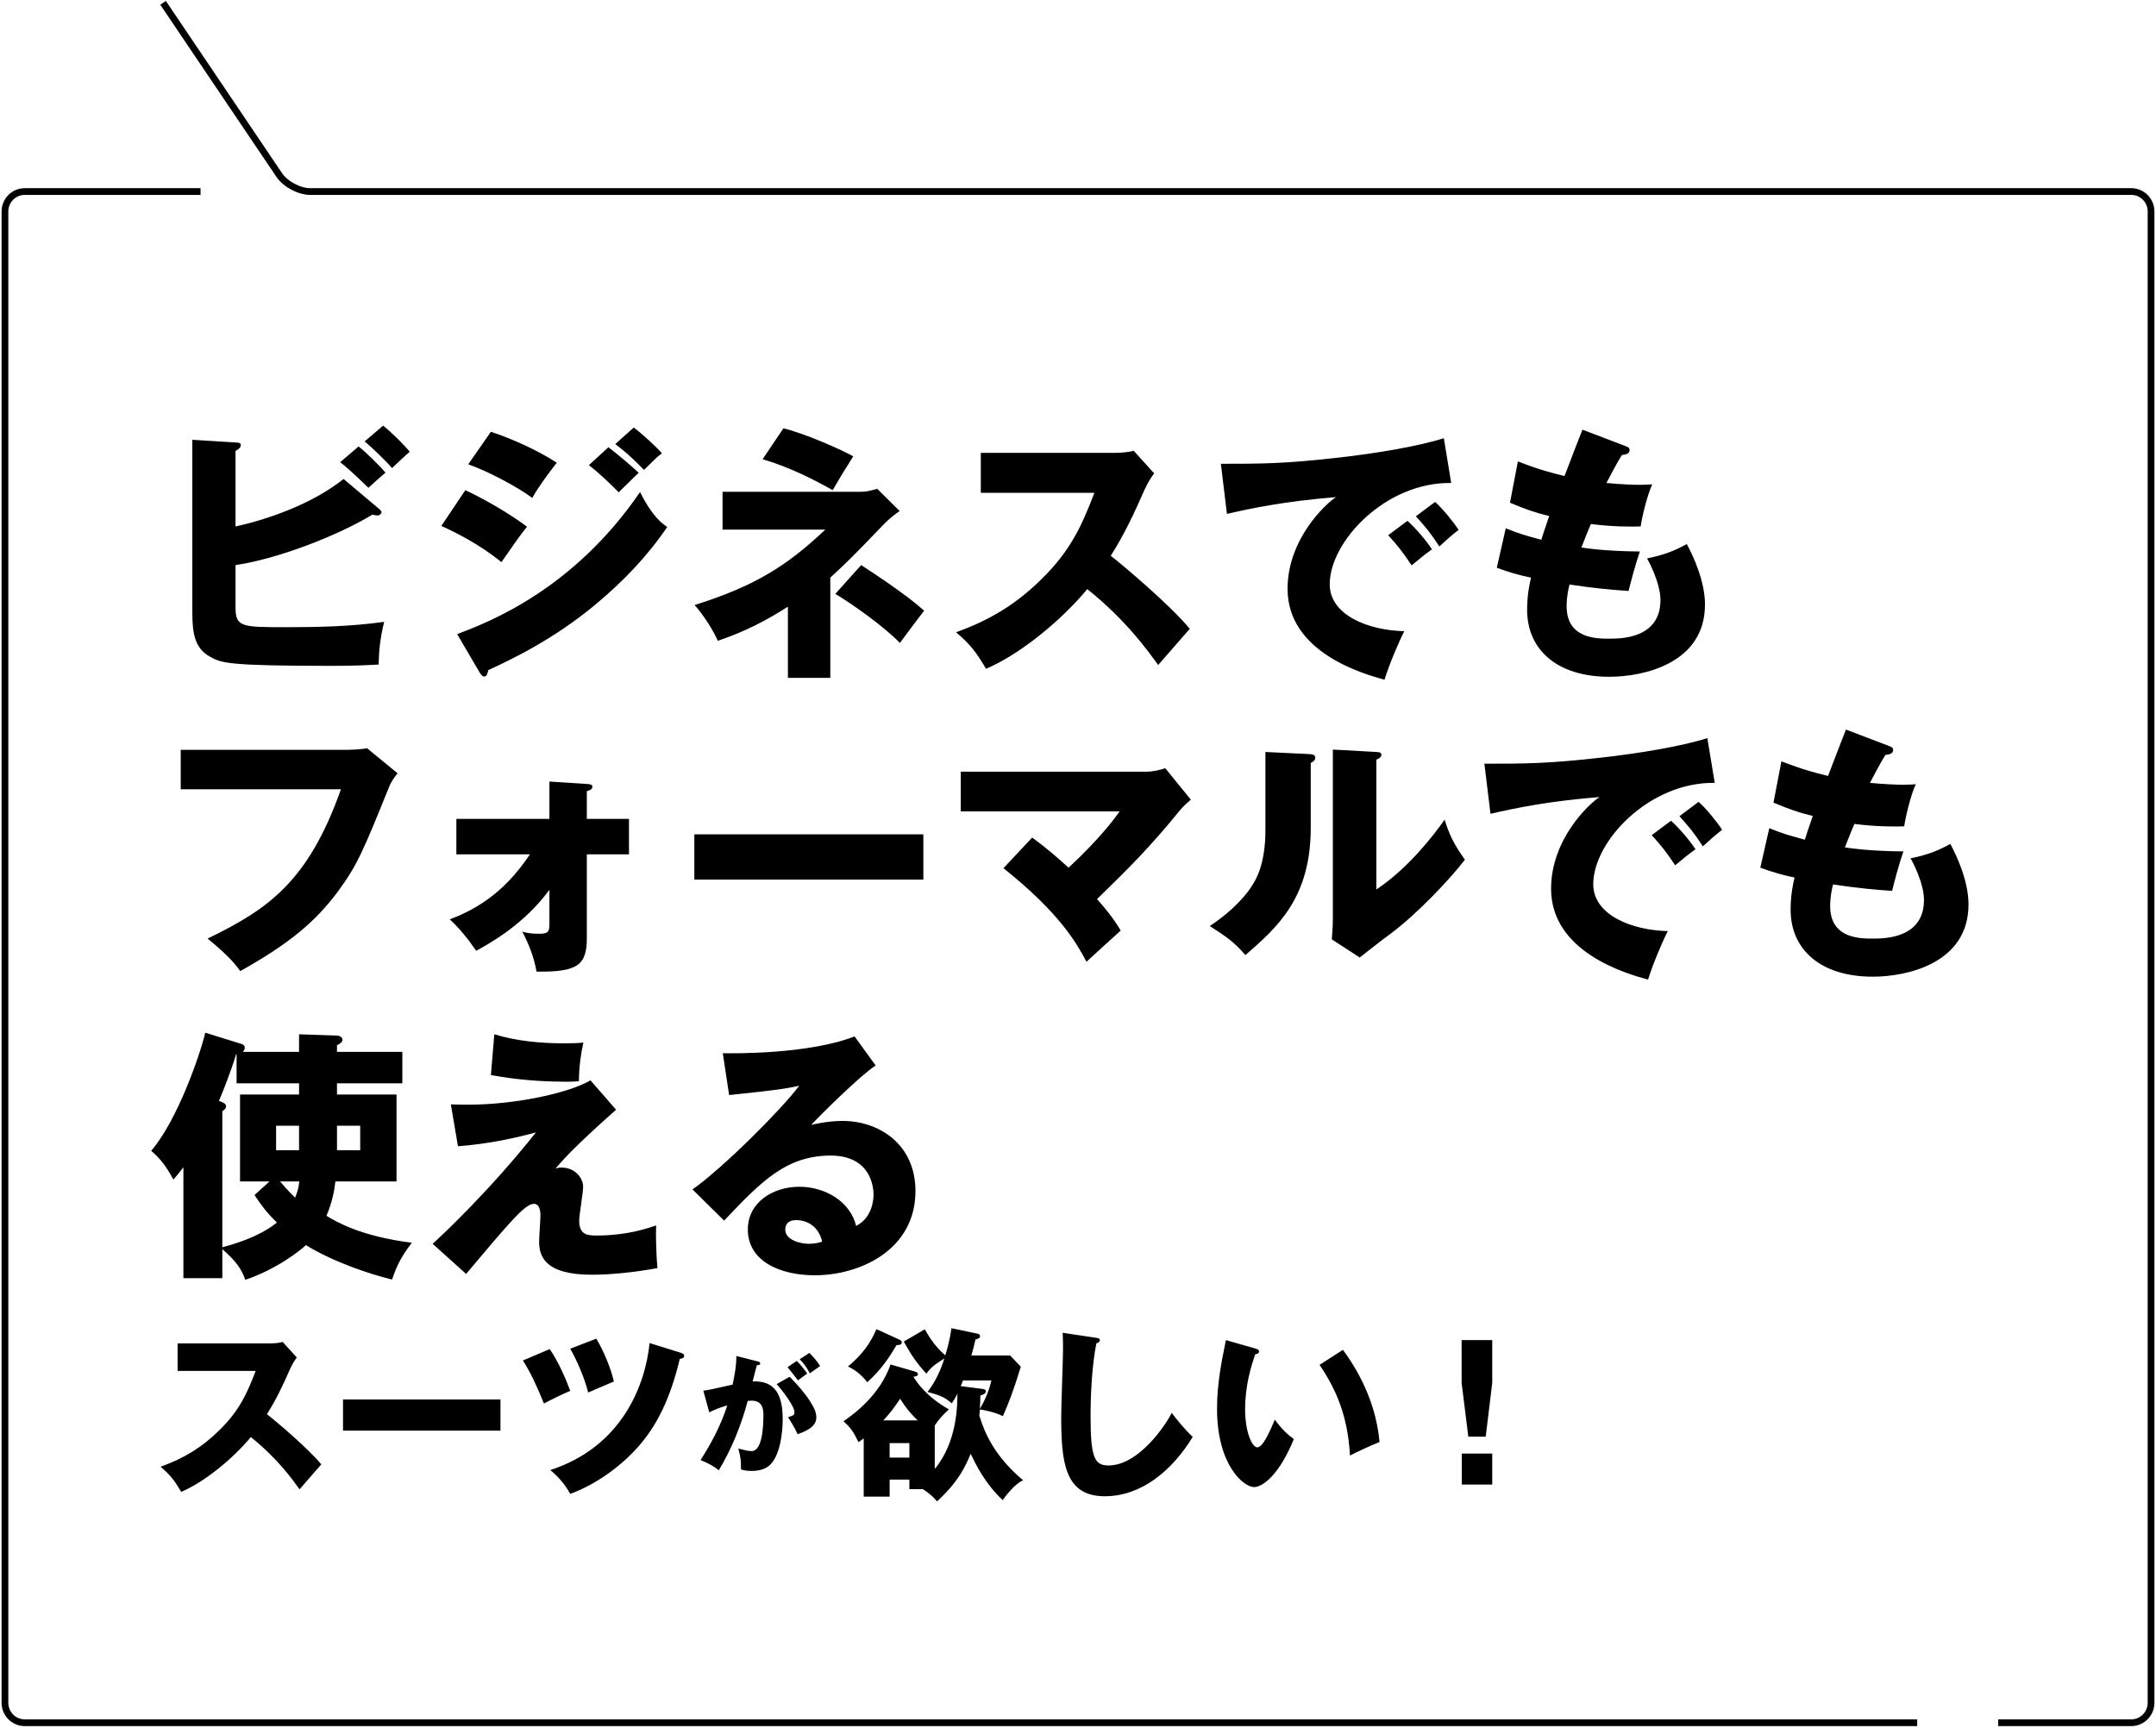
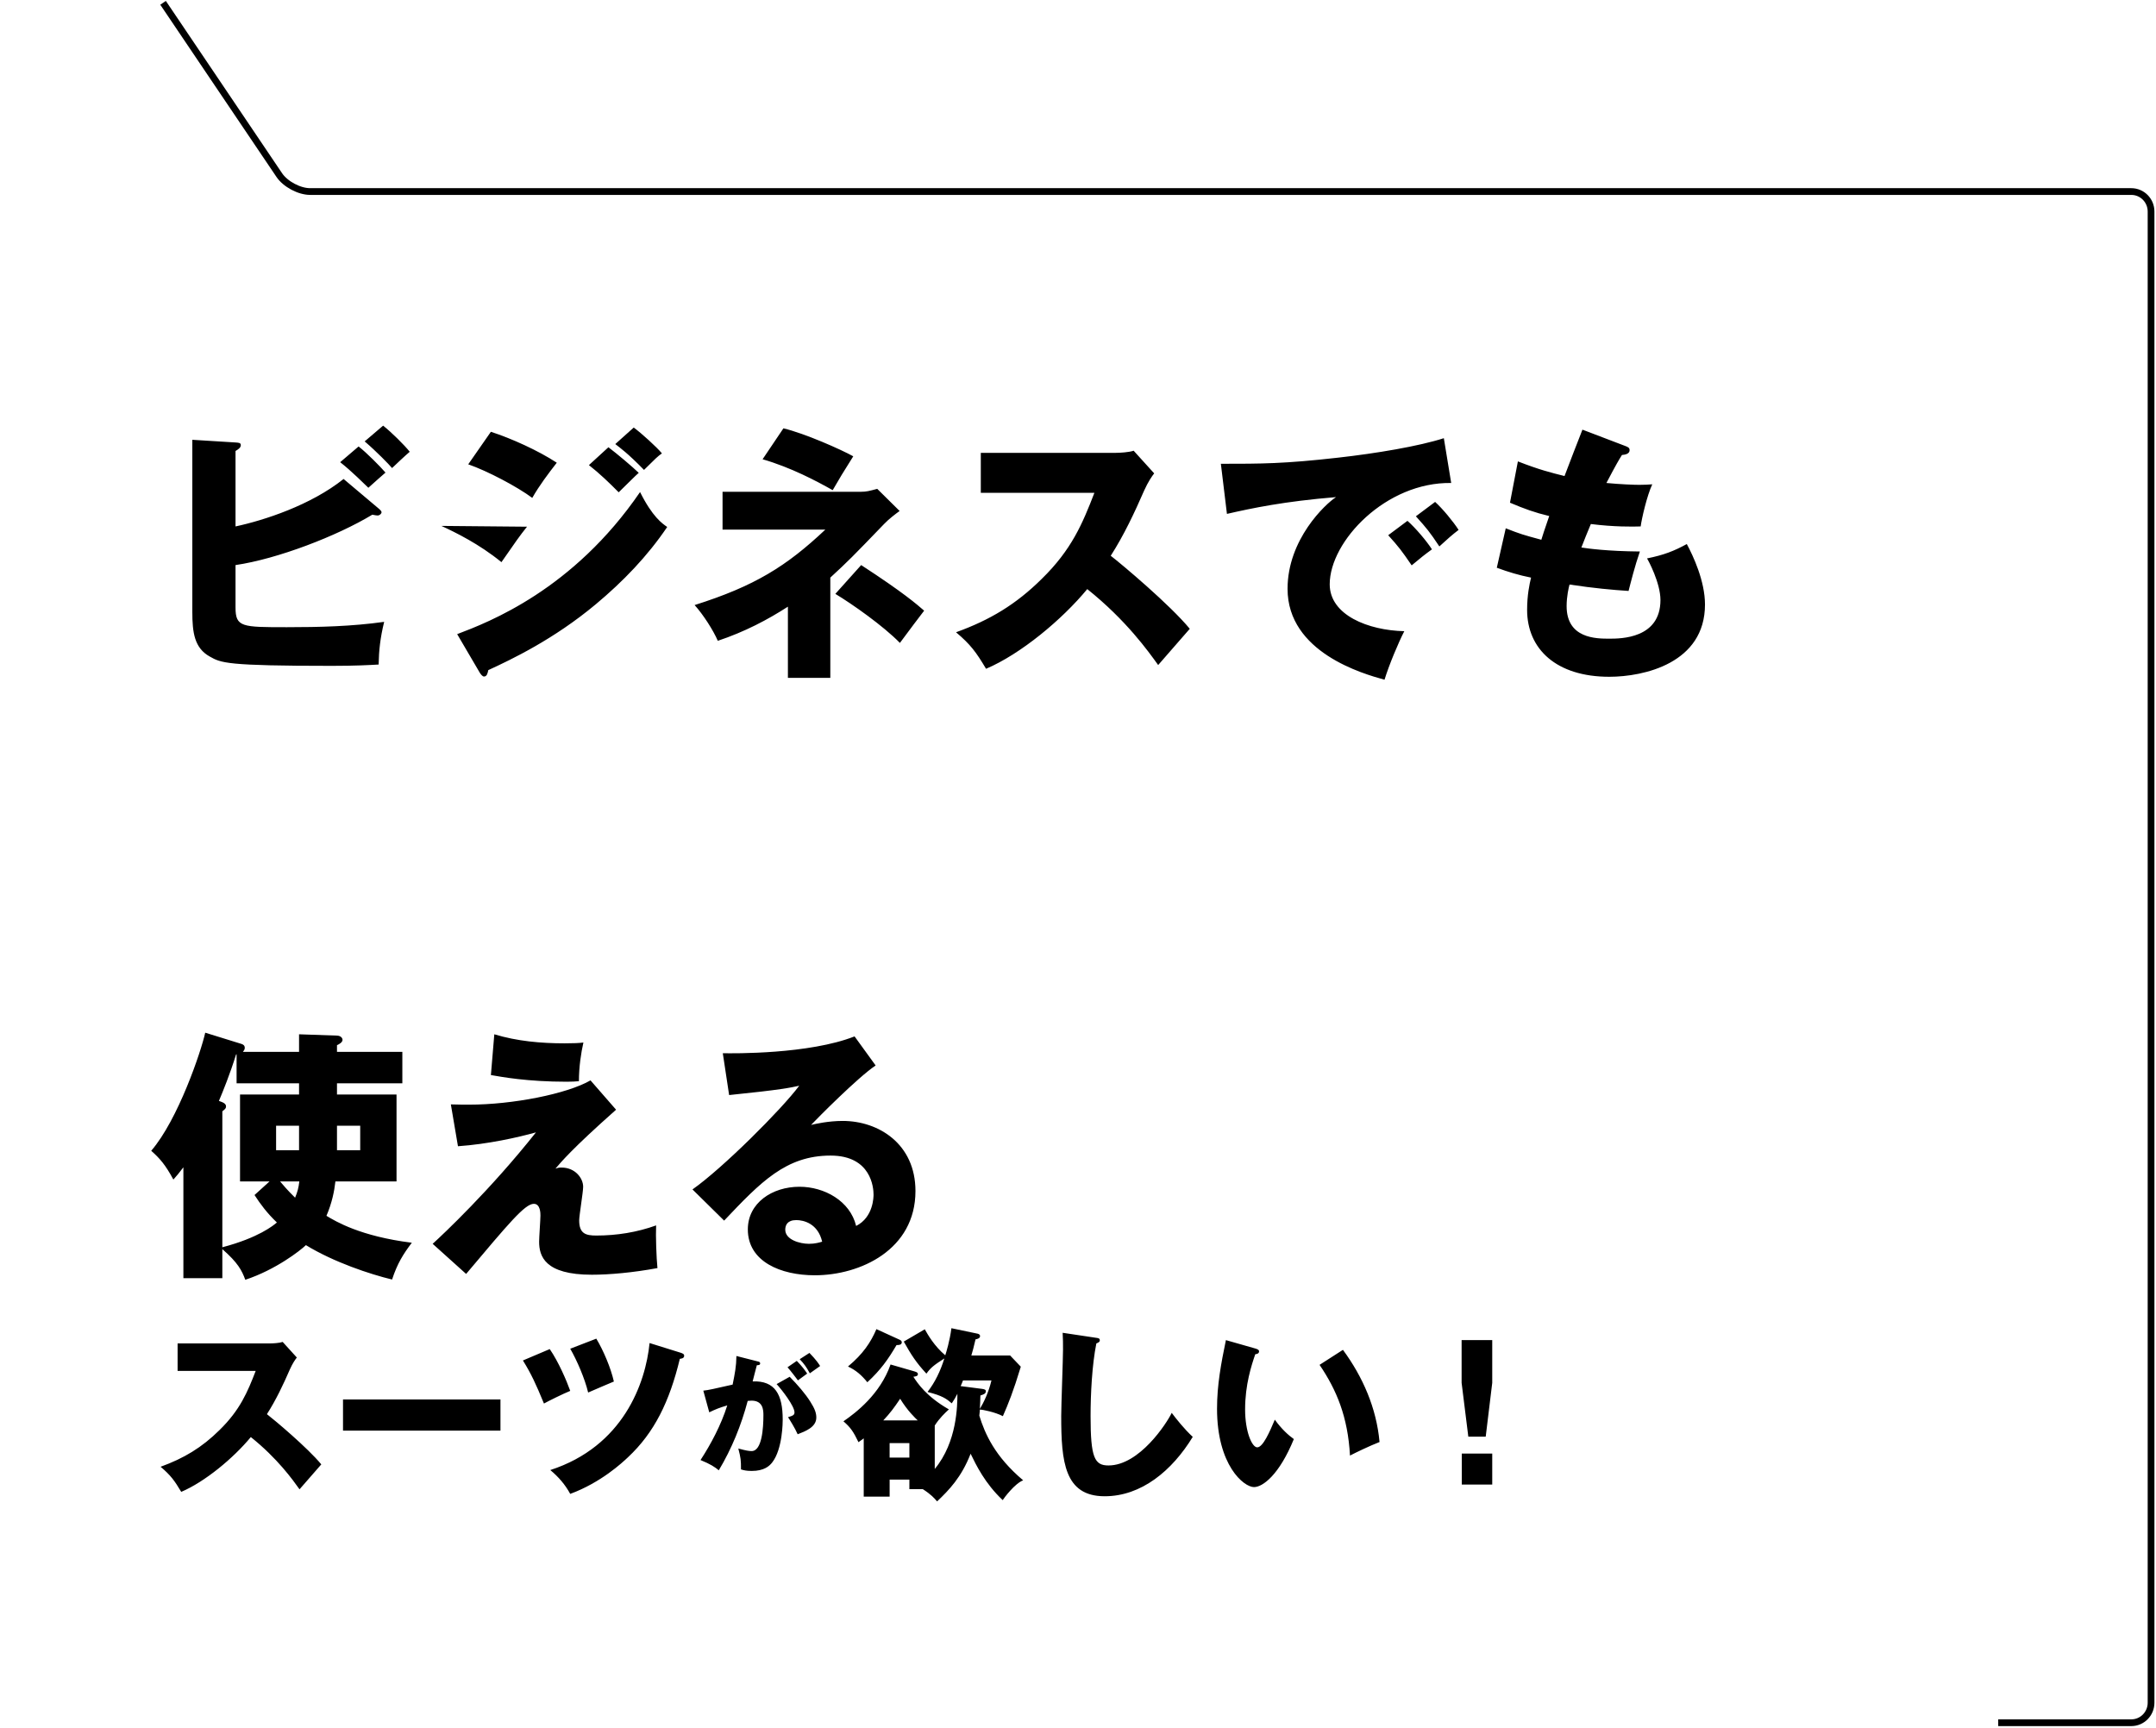
<svg xmlns="http://www.w3.org/2000/svg" width="136" height="109" viewBox="0 0 136 109" fill="none">
  <g clip-path="url(#clip0_20_32)">
    <path d="M92.198 84.546V87.241L92.621 90.639H93.718L94.13 87.241V84.546H92.198ZM92.209 93.657H94.13V91.704H92.209V93.657ZM83.238 86.107C84.313 87.692 85.021 89.379 85.157 91.83C85.536 91.634 86.346 91.241 87.021 90.975C86.827 88.835 85.97 86.87 84.712 85.16L83.238 86.107ZM77.33 84.546C77.021 86.038 76.77 87.39 76.77 88.871C76.77 92.444 78.46 93.819 79.101 93.819C79.661 93.819 80.701 93.033 81.615 90.79C81.272 90.547 80.838 90.154 80.415 89.565C80.107 90.293 79.673 91.311 79.306 91.311C78.975 91.311 78.541 90.327 78.541 88.917C78.541 87.356 78.941 86.141 79.182 85.437C79.284 85.425 79.421 85.401 79.421 85.251C79.421 85.148 79.294 85.112 79.192 85.078L77.33 84.546ZM67.032 84.084C67.055 84.419 67.055 84.812 67.055 85.148C67.055 85.737 66.941 88.663 66.941 89.334C66.941 92.223 67.147 94.397 69.684 94.397C71.992 94.397 73.934 92.79 75.238 90.651C74.701 90.154 74.198 89.517 73.912 89.136C73.603 89.784 71.877 92.454 69.923 92.454C69.044 92.454 68.793 91.969 68.793 89.344C68.793 87.945 68.884 86.119 69.158 84.755C69.296 84.697 69.375 84.661 69.375 84.557C69.375 84.43 69.284 84.419 69.112 84.396L67.032 84.084ZM55.284 83.853C54.929 84.685 54.438 85.425 53.49 86.211C53.993 86.443 54.358 86.766 54.712 87.205C55.559 86.419 56.016 85.772 56.553 84.859C56.678 84.859 56.884 84.859 56.884 84.685C56.884 84.581 56.781 84.535 56.724 84.511L55.284 83.853ZM55.718 89.611C56.152 89.148 56.393 88.825 56.781 88.246C57.249 89.009 57.73 89.46 57.89 89.611H55.718ZM60.597 87.448C60.633 87.379 60.702 87.205 60.747 87.089H62.541C62.358 87.853 62.061 88.466 61.81 88.883C61.832 88.547 61.832 88.338 61.844 88.039C62.027 87.981 62.187 87.933 62.187 87.772C62.187 87.668 62.096 87.646 61.946 87.622L60.597 87.448ZM57.363 91.957H56.117V91.044H57.363V91.957ZM57.01 84.639C57.489 85.495 57.799 85.968 58.438 86.662C58.712 86.281 58.907 86.13 59.57 85.702C59.318 86.512 58.974 87.217 58.507 87.818C59.444 88.049 59.718 88.258 60.037 88.535C60.187 88.316 60.266 88.177 60.392 87.933C60.392 88.639 60.38 90.975 58.964 92.674V89.934C59.26 89.472 59.603 89.148 59.856 88.917C58.426 88.097 57.878 87.263 57.615 86.858C57.775 86.836 57.901 86.812 57.901 86.696C57.901 86.616 57.856 86.57 57.695 86.523L56.176 86.084C55.513 87.969 53.993 89.124 53.204 89.669C53.661 90.062 53.833 90.327 54.153 90.986C54.312 90.87 54.381 90.824 54.484 90.744V94.421H56.118V93.346H57.363V93.947H58.209C58.747 94.294 58.929 94.513 59.112 94.721C59.867 94.004 60.644 93.206 61.226 91.714C61.569 92.42 62.13 93.588 63.25 94.641C63.329 94.513 64.015 93.588 64.541 93.392C62.747 91.877 62.13 90.455 61.775 89.31C61.798 89.09 61.81 88.998 61.81 88.929C61.981 88.929 62.78 89.09 63.261 89.344C63.593 88.593 63.924 87.772 64.392 86.223L63.719 85.517H61.272C61.352 85.24 61.421 85.008 61.536 84.499C61.66 84.477 61.822 84.43 61.822 84.292C61.822 84.188 61.718 84.152 61.672 84.142L60.015 83.795C59.913 84.593 59.684 85.332 59.627 85.505C58.941 84.928 58.529 84.21 58.335 83.863L57.01 84.639ZM50.445 85.751C50.725 86.042 50.861 86.236 51.085 86.641C51.269 86.512 51.557 86.309 51.733 86.18C51.653 86.051 51.5 85.808 51.06 85.354L50.445 85.751ZM48.989 87.321C49.334 87.693 50.116 88.713 50.116 89.102C50.116 89.28 50.012 89.313 49.709 89.409C49.836 89.603 50.141 90.088 50.317 90.486C50.797 90.299 51.493 90.041 51.493 89.433C51.493 89.15 51.405 88.883 51.109 88.421C50.797 87.927 50.317 87.37 49.813 86.859L48.989 87.321ZM49.676 86.26C49.852 86.447 50.253 86.981 50.333 87.086C50.693 86.819 50.734 86.787 50.917 86.658C50.757 86.423 50.613 86.22 50.261 85.857L49.676 86.26ZM46.453 85.548C46.445 86.204 46.357 86.641 46.214 87.353C45.036 87.62 44.684 87.702 44.365 87.734L44.74 89.102C45.124 88.915 45.381 88.81 45.876 88.665C45.492 89.887 44.844 91.109 44.189 92.113C44.821 92.371 45.101 92.558 45.341 92.76C46.156 91.4 46.758 89.919 47.165 88.381C47.244 88.374 47.325 88.365 47.406 88.365C48.133 88.365 48.156 88.957 48.156 89.28C48.156 90.088 48.068 91.547 47.413 91.547C47.244 91.547 47.077 91.521 46.573 91.385C46.733 92.008 46.741 92.113 46.741 92.704C46.908 92.752 47.068 92.8 47.42 92.8C48.197 92.8 48.533 92.493 48.709 92.266C49.373 91.416 49.373 89.685 49.373 89.555C49.373 87.985 48.894 87.094 47.477 87.152C47.517 86.974 47.7 86.293 47.741 86.131C47.845 86.124 47.95 86.124 47.95 86.018C47.95 85.929 47.901 85.913 47.757 85.88L46.453 85.548ZM40.975 84.731C40.723 87.275 39.307 91.253 34.712 92.744C35.227 93.172 35.649 93.657 35.97 94.248C37.913 93.53 39.25 92.281 39.615 91.935C41.273 90.385 42.232 88.432 42.884 85.726C42.975 85.714 43.158 85.702 43.158 85.529C43.158 85.413 43.032 85.379 42.941 85.344L40.975 84.731ZM35.97 85.09C36.392 85.818 36.895 86.986 37.1 87.853C37.638 87.622 38.461 87.263 38.723 87.159C38.53 86.303 38.072 85.217 37.615 84.454L35.97 85.09ZM32.986 85.83C33.501 86.662 33.799 87.299 34.312 88.547C34.586 88.396 35.513 87.933 35.97 87.749C35.741 87.101 35.227 85.91 34.678 85.112L32.986 85.83ZM21.637 90.258H31.569V88.292H21.637V90.258ZM16.129 86.489C15.615 87.818 15.147 88.951 13.844 90.224C12.735 91.321 11.604 92.003 10.13 92.536C10.758 93.069 10.998 93.392 11.432 94.12C12.929 93.484 14.723 91.993 15.822 90.663C17.512 92.015 18.472 93.368 18.894 93.959C19.273 93.519 19.89 92.825 20.267 92.386C19.409 91.345 17.318 89.587 16.837 89.218C17.409 88.326 17.867 87.356 18.289 86.385C18.46 86.004 18.632 85.76 18.724 85.645L17.831 84.661C17.638 84.731 17.226 84.755 17.044 84.755H11.203V86.489H16.129Z" fill="black" />
    <path d="M51.862 78.336C51.695 78.386 51.413 78.471 51.031 78.471C50.465 78.471 49.534 78.219 49.534 77.579C49.534 77.293 49.667 76.974 50.232 76.974C50.698 76.974 51.595 77.192 51.862 78.336ZM53.906 65.385C51.047 66.513 46.242 66.462 45.594 66.446L45.993 69.086C49.318 68.749 49.883 68.614 50.415 68.497C49.302 69.994 45.594 73.695 43.682 75.04L45.678 77.007C47.988 74.568 49.584 72.904 52.393 72.904C54.97 72.904 55.103 74.955 55.103 75.359C55.103 75.494 55.103 76.789 54.005 77.344C53.624 75.762 51.994 74.871 50.432 74.871C48.702 74.871 47.173 75.897 47.173 77.562C47.173 79.597 49.252 80.456 51.396 80.456C54.272 80.456 57.747 78.84 57.747 75.141C57.747 72.164 55.419 70.718 53.158 70.718C52.261 70.718 51.446 70.902 51.163 70.97C51.529 70.583 54.105 67.975 55.235 67.219L53.906 65.385ZM37.249 68.16C35.754 69.018 32.329 69.691 29.602 69.691C29.253 69.691 28.988 69.691 28.44 69.675L28.888 72.315C30.8 72.18 32.662 71.76 33.808 71.44C30.916 75.09 27.924 77.898 27.292 78.471L29.403 80.371C32.096 77.176 33.111 75.948 33.675 75.948C34.091 75.948 34.091 76.553 34.091 76.688C34.091 76.924 34.008 78.067 34.008 78.336C34.008 79.244 34.357 80.421 37.333 80.421C38.446 80.421 39.943 80.286 41.472 80.002C41.406 79.362 41.356 77.949 41.388 77.309C40.176 77.747 38.896 77.949 37.614 77.949C36.95 77.949 36.535 77.832 36.535 76.99C36.535 76.688 36.785 75.208 36.785 74.871C36.785 74.332 36.285 73.66 35.421 73.66C35.238 73.66 35.188 73.677 35.038 73.727C35.371 73.34 36.035 72.517 38.862 70.01L37.249 68.16ZM30.966 67.824C31.647 67.942 33.26 68.245 35.754 68.245C36.085 68.245 36.318 68.229 36.518 68.211C36.518 67.32 36.651 66.428 36.801 65.772C36.518 65.806 36.219 65.823 35.62 65.823C34.124 65.823 32.612 65.688 31.181 65.252L30.966 67.824ZM18.882 74.536C18.832 74.955 18.765 75.191 18.615 75.561C18.101 75.056 17.868 74.77 17.668 74.536H18.882ZM22.722 72.567H21.257V71.02H22.722V72.567ZM14.025 78.806C15.009 79.665 15.258 80.153 15.473 80.74C17.4 80.103 18.948 78.891 19.297 78.554C21.058 79.631 23.336 80.387 24.732 80.724C25.063 79.715 25.43 79.126 25.978 78.403C22.738 77.999 21.174 77.057 20.592 76.704C20.941 75.897 21.09 75.141 21.157 74.536H25.013V69.052H21.257V68.346H25.38V66.361H21.257V65.94C21.407 65.873 21.606 65.756 21.606 65.605C21.606 65.47 21.473 65.335 21.24 65.335L18.864 65.252V66.361H15.322C15.372 66.294 15.44 66.226 15.44 66.109C15.44 65.958 15.34 65.89 15.223 65.857L12.946 65.151C12.681 66.345 11.235 70.633 9.539 72.602C10.088 73.088 10.437 73.491 10.936 74.417C11.135 74.199 11.301 73.997 11.568 73.644V80.639H14.025V78.806ZM14.025 70.111C14.192 69.978 14.258 69.927 14.258 69.808C14.258 69.624 14.092 69.556 13.809 69.455C14.059 68.867 14.509 67.757 14.891 66.529L14.924 66.513V68.346H18.864V69.052H15.141V74.536H17.001L16.055 75.393C16.437 75.982 16.835 76.519 17.466 77.126C17.25 77.309 16.321 78.084 14.025 78.689V70.111ZM17.416 71.02H18.864V72.567H17.416V71.02Z" fill="black" />
-     <path d="M116.442 46.027C116.277 46.449 115.479 48.5 115.312 48.954C114.449 48.736 113.751 48.567 112.371 48.03L111.871 50.636C112.786 51.023 113.434 51.259 114.349 51.477C114.032 52.385 113.916 52.755 113.85 52.974C112.67 52.654 112.553 52.62 111.606 52.251L111.04 54.74C111.771 55.008 112.437 55.21 113.201 55.362C113.101 55.765 112.952 56.472 112.952 57.397C112.952 59.869 114.798 61.618 118.139 61.618C120.316 61.618 124.173 60.761 124.173 57.06C124.173 55.581 123.425 53.982 123.027 53.243C122.228 53.679 121.596 53.932 120.515 54.151C120.599 54.268 121.364 55.698 121.364 56.775C121.364 59.214 118.854 59.214 118.139 59.214C117.324 59.214 115.446 59.214 115.446 57.161C115.446 56.539 115.579 55.985 115.629 55.799C117.192 56.035 118.338 56.136 119.353 56.203C119.485 55.682 119.751 54.621 120.067 53.714C118.023 53.697 116.793 53.528 116.376 53.462C116.544 53.04 116.775 52.435 116.975 51.981C118.438 52.167 119.618 52.15 120.116 52.132C120.184 51.628 120.515 50.182 120.848 49.476C120.615 49.492 120.383 49.508 120.034 49.508C119.684 49.508 118.837 49.476 117.955 49.391C118.555 48.248 118.754 47.911 118.936 47.625C119.136 47.608 119.419 47.558 119.419 47.322C119.419 47.171 119.319 47.12 119.136 47.054L116.442 46.027ZM104.192 52.687C104.874 53.445 105.039 53.663 105.671 54.589C106.253 54.101 106.486 53.915 106.951 53.579C106.618 53.058 105.904 52.217 105.406 51.779L104.192 52.687ZM105.938 51.493C106.618 52.251 106.801 52.469 107.417 53.395C107.932 52.923 108.215 52.671 108.63 52.352C108.298 51.83 107.617 51.005 107.15 50.585L105.938 51.493ZM107.699 46.566C106.137 47.07 103.444 47.524 101.034 47.794C97.625 48.181 96.18 48.181 93.636 48.181L94.019 51.342C95.631 50.972 97.643 50.551 100.9 50.283C100.219 50.72 97.842 52.957 97.842 56.068C97.842 60.087 102.613 61.433 103.959 61.803C104.242 60.878 104.84 59.448 105.206 58.742C102.946 58.691 100.502 57.733 100.502 55.783C100.502 53.058 104.058 49.325 108.165 49.391L107.699 46.566ZM84.077 47.289V57.919C84.077 58.389 84.045 58.81 84.011 59.264L85.773 60.408C86.421 59.903 87.069 59.381 87.735 58.893C89.348 57.699 91.441 55.496 92.406 54.236C91.74 53.31 91.425 52.671 91.126 51.713C90.478 52.637 88.865 54.756 86.82 56.118V47.929C86.97 47.861 87.137 47.776 87.137 47.625C87.137 47.457 87.003 47.457 86.82 47.441L84.077 47.289ZM79.822 47.441V52.385C79.822 54.538 79.207 55.513 79.007 55.833C78.742 56.269 77.96 57.33 76.314 58.423C77.345 59.095 77.827 59.398 78.559 60.256C80.552 58.524 82.681 56.657 82.681 52.233V48.13C82.747 48.096 82.964 48.012 82.964 47.81C82.964 47.592 82.765 47.592 82.582 47.574L79.822 47.441ZM63.298 54.773C66.888 57.633 67.937 59.549 68.535 60.676C69.133 60.121 70.098 59.246 70.696 58.709C70.214 57.885 69.566 57.128 69.199 56.725C71.228 54.756 72.574 53.395 74.303 51.275C74.47 51.073 74.635 50.854 75.118 50.45L73.505 48.466C73.156 48.584 72.707 48.685 72.341 48.685H60.605V51.191H70.629C70.28 51.679 69.349 52.939 67.405 54.74C66.655 54.067 66.091 53.562 65.11 52.839L63.298 54.773ZM43.799 55.496H58.245V52.637H43.799V55.496ZM33.426 53.899C31.697 56.523 29.735 57.481 28.373 58.002C29.005 58.591 29.553 59.264 30.035 59.986C30.899 59.516 33.06 58.322 34.657 56.136V58.153C34.657 58.709 34.657 58.911 34.041 58.911C33.426 58.911 33.193 58.843 32.944 58.776C33.327 59.482 33.708 60.44 33.841 61.299C36.435 61.332 37.017 60.896 37.017 59.18V53.899H39.676V51.662H37.017V49.912C37.149 49.879 37.366 49.811 37.366 49.644C37.366 49.492 37.25 49.476 37.017 49.458L34.657 49.307V51.662H28.788V53.899H33.426ZM11.4 47.306V49.795H21.507C19.43 55.664 16.868 57.38 13.096 59.214C14.476 60.34 14.874 60.878 15.158 61.265C18.25 59.533 19.894 58.153 21.308 56.253C22.522 54.605 22.871 53.78 24.532 49.678C24.699 49.256 24.882 49.038 25.081 48.786L23.152 47.205C22.871 47.272 22.139 47.306 22.006 47.306H11.4Z" fill="black" />
-     <path d="M99.82 27.106C99.653 27.528 98.856 29.579 98.69 30.033C97.825 29.815 97.127 29.646 95.748 29.109L95.249 31.715C96.162 32.102 96.811 32.338 97.725 32.556C97.41 33.464 97.293 33.835 97.227 34.053C96.047 33.734 95.929 33.7 94.982 33.33L94.418 35.819C95.149 36.088 95.814 36.289 96.579 36.441C96.479 36.844 96.33 37.552 96.33 38.476C96.33 40.949 98.174 42.697 101.515 42.697C103.694 42.697 107.55 41.84 107.55 38.139C107.55 36.66 106.802 35.063 106.403 34.323C105.604 34.759 104.974 35.011 103.893 35.23C103.975 35.348 104.741 36.778 104.741 37.854C104.741 40.293 102.231 40.293 101.515 40.293C100.701 40.293 98.822 40.293 98.822 38.24C98.822 37.618 98.955 37.064 99.005 36.878C100.568 37.114 101.715 37.215 102.729 37.282C102.863 36.761 103.128 35.701 103.443 34.793C101.399 34.776 100.169 34.607 99.753 34.541C99.92 34.121 100.152 33.514 100.351 33.06C101.814 33.246 102.994 33.229 103.493 33.212C103.56 32.707 103.893 31.261 104.225 30.555C103.993 30.571 103.76 30.588 103.411 30.588C103.062 30.588 102.213 30.555 101.332 30.471C101.932 29.327 102.131 28.99 102.313 28.705C102.512 28.688 102.795 28.637 102.795 28.401C102.795 28.25 102.695 28.2 102.512 28.133L99.82 27.106ZM87.568 33.766C88.25 34.524 88.416 34.742 89.048 35.668C89.63 35.18 89.863 34.995 90.327 34.658C89.996 34.137 89.281 33.296 88.782 32.859L87.568 33.766ZM89.314 32.572C89.996 33.33 90.178 33.548 90.794 34.474C91.308 34.002 91.591 33.75 92.008 33.431C91.675 32.909 90.993 32.086 90.527 31.665L89.314 32.572ZM91.077 27.645C89.514 28.149 86.82 28.603 84.41 28.873C81.002 29.26 79.556 29.26 77.012 29.26L77.395 32.421C79.008 32.052 81.019 31.63 84.277 31.362C83.595 31.8 81.219 34.036 81.219 37.147C81.219 41.166 85.989 42.512 87.335 42.883C87.618 41.957 88.216 40.529 88.583 39.821C86.322 39.771 83.878 38.812 83.878 36.862C83.878 34.137 87.435 30.404 91.541 30.471L91.077 27.645ZM69.034 31.093C68.285 33.028 67.603 34.676 65.709 36.525C64.096 38.123 62.451 39.115 60.306 39.889C61.22 40.662 61.57 41.134 62.2 42.193C64.379 41.267 66.989 39.099 68.584 37.165C71.045 39.132 72.441 41.1 73.057 41.957C73.605 41.318 74.502 40.309 75.051 39.67C73.805 38.157 70.762 35.6 70.065 35.063C70.896 33.766 71.56 32.354 72.176 30.942C72.425 30.386 72.674 30.033 72.806 29.865L71.51 28.435C71.227 28.536 70.629 28.57 70.364 28.57H61.869V31.093H69.034ZM52.693 37.467C53.756 38.106 55.717 39.486 56.766 40.561C57.28 39.872 58.078 38.796 58.295 38.526C57.846 38.139 57.015 37.401 54.322 35.65L52.693 37.467ZM48.104 28.974C49.9 29.494 51.513 30.353 52.526 30.924C53.042 30.033 53.075 29.983 53.823 28.788C53.075 28.369 50.764 27.342 49.418 27.023L48.104 28.974ZM52.061 33.413C49.601 35.735 47.589 36.979 43.816 38.173C44.364 38.778 44.996 39.771 45.279 40.428C46.991 39.855 48.421 39.099 49.701 38.274V42.766H52.376V36.441C53.507 35.398 53.74 35.164 55.767 33.06C56.068 32.741 56.516 32.405 56.748 32.237L55.336 30.841C54.836 30.975 54.654 31.025 54.322 31.025H45.578V33.413H52.061ZM30.267 42.445C30.334 42.546 30.433 42.681 30.533 42.681C30.716 42.681 30.766 42.461 30.8 42.278C32.263 41.604 34.922 40.343 37.582 38.123C39.294 36.693 40.84 35.095 42.087 33.246C41.77 33.028 41.156 32.606 40.375 31.043C36.152 37.215 30.833 39.25 28.838 40.007L30.267 42.445ZM38.812 28.016C39.111 28.25 39.609 28.603 40.624 29.646C41.389 28.889 41.471 28.806 41.754 28.603C41.422 28.2 40.474 27.342 39.976 26.973L38.812 28.016ZM27.841 33.179C28.722 33.583 30.234 34.323 31.631 35.466C32.578 34.103 32.761 33.835 33.244 33.229C32.195 32.439 30.616 31.513 29.353 30.924L27.841 33.179ZM37.149 29.343C37.815 29.865 38.429 30.454 39.027 31.059C39.444 30.656 40.108 29.983 40.291 29.831C39.892 29.444 38.895 28.603 38.379 28.217L37.149 29.343ZM29.536 29.293C30.75 29.714 32.628 30.706 33.575 31.412C34.025 30.622 34.573 29.899 35.122 29.192C33.942 28.419 32.263 27.663 30.965 27.241L29.536 29.293ZM21.458 29.159C22.189 29.73 23.003 30.555 23.236 30.773C23.585 30.454 24.217 29.899 24.317 29.815C23.984 29.428 23.136 28.57 22.62 28.167L21.458 29.159ZM23.003 27.847C23.751 28.486 24.532 29.293 24.732 29.529C25.031 29.242 25.547 28.756 25.846 28.502C25.531 28.099 24.682 27.258 24.167 26.854L23.003 27.847ZM21.673 30.218C19.612 31.866 16.669 32.825 14.857 33.212V28.452C15.024 28.351 15.19 28.25 15.19 28.082C15.19 27.931 15.057 27.931 14.857 27.915L12.132 27.746V38.611C12.132 39.906 12.264 40.882 13.229 41.419C13.944 41.824 14.259 42.008 20.926 42.008C22.439 42.008 23.286 41.957 23.884 41.925C23.9 41.049 23.984 40.242 24.233 39.232C22.189 39.519 20.144 39.569 18.099 39.569C15.256 39.569 14.857 39.569 14.857 38.325V35.65C17.501 35.264 21.258 33.817 23.485 32.471C23.685 32.506 23.735 32.522 23.818 32.522C23.95 32.522 24.067 32.405 24.067 32.32C24.067 32.237 23.968 32.153 23.868 32.068L21.673 30.218Z" fill="black" />
-     <path d="M120.936 108.685H1.559C0.87 108.685 0.312 108.12 0.312 107.424V13.345C0.312 12.649 0.87 12.084 1.559 12.084H12.65" stroke="black" stroke-width="0.425" />
+     <path d="M99.82 27.106C99.653 27.528 98.856 29.579 98.69 30.033C97.825 29.815 97.127 29.646 95.748 29.109L95.249 31.715C96.162 32.102 96.811 32.338 97.725 32.556C97.41 33.464 97.293 33.835 97.227 34.053C96.047 33.734 95.929 33.7 94.982 33.33L94.418 35.819C95.149 36.088 95.814 36.289 96.579 36.441C96.479 36.844 96.33 37.552 96.33 38.476C96.33 40.949 98.174 42.697 101.515 42.697C103.694 42.697 107.55 41.84 107.55 38.139C107.55 36.66 106.802 35.063 106.403 34.323C105.604 34.759 104.974 35.011 103.893 35.23C103.975 35.348 104.741 36.778 104.741 37.854C104.741 40.293 102.231 40.293 101.515 40.293C100.701 40.293 98.822 40.293 98.822 38.24C98.822 37.618 98.955 37.064 99.005 36.878C100.568 37.114 101.715 37.215 102.729 37.282C102.863 36.761 103.128 35.701 103.443 34.793C101.399 34.776 100.169 34.607 99.753 34.541C99.92 34.121 100.152 33.514 100.351 33.06C101.814 33.246 102.994 33.229 103.493 33.212C103.56 32.707 103.893 31.261 104.225 30.555C103.993 30.571 103.76 30.588 103.411 30.588C103.062 30.588 102.213 30.555 101.332 30.471C101.932 29.327 102.131 28.99 102.313 28.705C102.512 28.688 102.795 28.637 102.795 28.401C102.795 28.25 102.695 28.2 102.512 28.133L99.82 27.106ZM87.568 33.766C88.25 34.524 88.416 34.742 89.048 35.668C89.63 35.18 89.863 34.995 90.327 34.658C89.996 34.137 89.281 33.296 88.782 32.859L87.568 33.766ZM89.314 32.572C89.996 33.33 90.178 33.548 90.794 34.474C91.308 34.002 91.591 33.75 92.008 33.431C91.675 32.909 90.993 32.086 90.527 31.665L89.314 32.572ZM91.077 27.645C89.514 28.149 86.82 28.603 84.41 28.873C81.002 29.26 79.556 29.26 77.012 29.26L77.395 32.421C79.008 32.052 81.019 31.63 84.277 31.362C83.595 31.8 81.219 34.036 81.219 37.147C81.219 41.166 85.989 42.512 87.335 42.883C87.618 41.957 88.216 40.529 88.583 39.821C86.322 39.771 83.878 38.812 83.878 36.862C83.878 34.137 87.435 30.404 91.541 30.471L91.077 27.645ZM69.034 31.093C68.285 33.028 67.603 34.676 65.709 36.525C64.096 38.123 62.451 39.115 60.306 39.889C61.22 40.662 61.57 41.134 62.2 42.193C64.379 41.267 66.989 39.099 68.584 37.165C71.045 39.132 72.441 41.1 73.057 41.957C73.605 41.318 74.502 40.309 75.051 39.67C73.805 38.157 70.762 35.6 70.065 35.063C70.896 33.766 71.56 32.354 72.176 30.942C72.425 30.386 72.674 30.033 72.806 29.865L71.51 28.435C71.227 28.536 70.629 28.57 70.364 28.57H61.869V31.093H69.034ZM52.693 37.467C53.756 38.106 55.717 39.486 56.766 40.561C57.28 39.872 58.078 38.796 58.295 38.526C57.846 38.139 57.015 37.401 54.322 35.65L52.693 37.467ZM48.104 28.974C49.9 29.494 51.513 30.353 52.526 30.924C53.042 30.033 53.075 29.983 53.823 28.788C53.075 28.369 50.764 27.342 49.418 27.023L48.104 28.974ZM52.061 33.413C49.601 35.735 47.589 36.979 43.816 38.173C44.364 38.778 44.996 39.771 45.279 40.428C46.991 39.855 48.421 39.099 49.701 38.274V42.766H52.376V36.441C53.507 35.398 53.74 35.164 55.767 33.06C56.068 32.741 56.516 32.405 56.748 32.237L55.336 30.841C54.836 30.975 54.654 31.025 54.322 31.025H45.578V33.413H52.061ZM30.267 42.445C30.334 42.546 30.433 42.681 30.533 42.681C30.716 42.681 30.766 42.461 30.8 42.278C32.263 41.604 34.922 40.343 37.582 38.123C39.294 36.693 40.84 35.095 42.087 33.246C41.77 33.028 41.156 32.606 40.375 31.043C36.152 37.215 30.833 39.25 28.838 40.007L30.267 42.445ZM38.812 28.016C39.111 28.25 39.609 28.603 40.624 29.646C41.389 28.889 41.471 28.806 41.754 28.603C41.422 28.2 40.474 27.342 39.976 26.973L38.812 28.016ZM27.841 33.179C28.722 33.583 30.234 34.323 31.631 35.466C32.578 34.103 32.761 33.835 33.244 33.229L27.841 33.179ZM37.149 29.343C37.815 29.865 38.429 30.454 39.027 31.059C39.444 30.656 40.108 29.983 40.291 29.831C39.892 29.444 38.895 28.603 38.379 28.217L37.149 29.343ZM29.536 29.293C30.75 29.714 32.628 30.706 33.575 31.412C34.025 30.622 34.573 29.899 35.122 29.192C33.942 28.419 32.263 27.663 30.965 27.241L29.536 29.293ZM21.458 29.159C22.189 29.73 23.003 30.555 23.236 30.773C23.585 30.454 24.217 29.899 24.317 29.815C23.984 29.428 23.136 28.57 22.62 28.167L21.458 29.159ZM23.003 27.847C23.751 28.486 24.532 29.293 24.732 29.529C25.031 29.242 25.547 28.756 25.846 28.502C25.531 28.099 24.682 27.258 24.167 26.854L23.003 27.847ZM21.673 30.218C19.612 31.866 16.669 32.825 14.857 33.212V28.452C15.024 28.351 15.19 28.25 15.19 28.082C15.19 27.931 15.057 27.931 14.857 27.915L12.132 27.746V38.611C12.132 39.906 12.264 40.882 13.229 41.419C13.944 41.824 14.259 42.008 20.926 42.008C22.439 42.008 23.286 41.957 23.884 41.925C23.9 41.049 23.984 40.242 24.233 39.232C22.189 39.519 20.144 39.569 18.099 39.569C15.256 39.569 14.857 39.569 14.857 38.325V35.65C17.501 35.264 21.258 33.817 23.485 32.471C23.685 32.506 23.735 32.522 23.818 32.522C23.95 32.522 24.067 32.405 24.067 32.32C24.067 32.237 23.968 32.153 23.868 32.068L21.673 30.218Z" fill="black" />
    <path d="M10.286 0.178L17.615 11.043C18.002 11.618 18.876 12.084 19.564 12.084H134.442C135.131 12.084 135.688 12.649 135.688 13.345V107.424C135.688 108.12 135.131 108.685 134.442 108.685H126.047" stroke="black" stroke-width="0.425" />
  </g>
  <defs>
    <clipPath id="clip0_20_32">
      <rect width="136" height="109" fill="white" />
    </clipPath>
  </defs>
</svg>